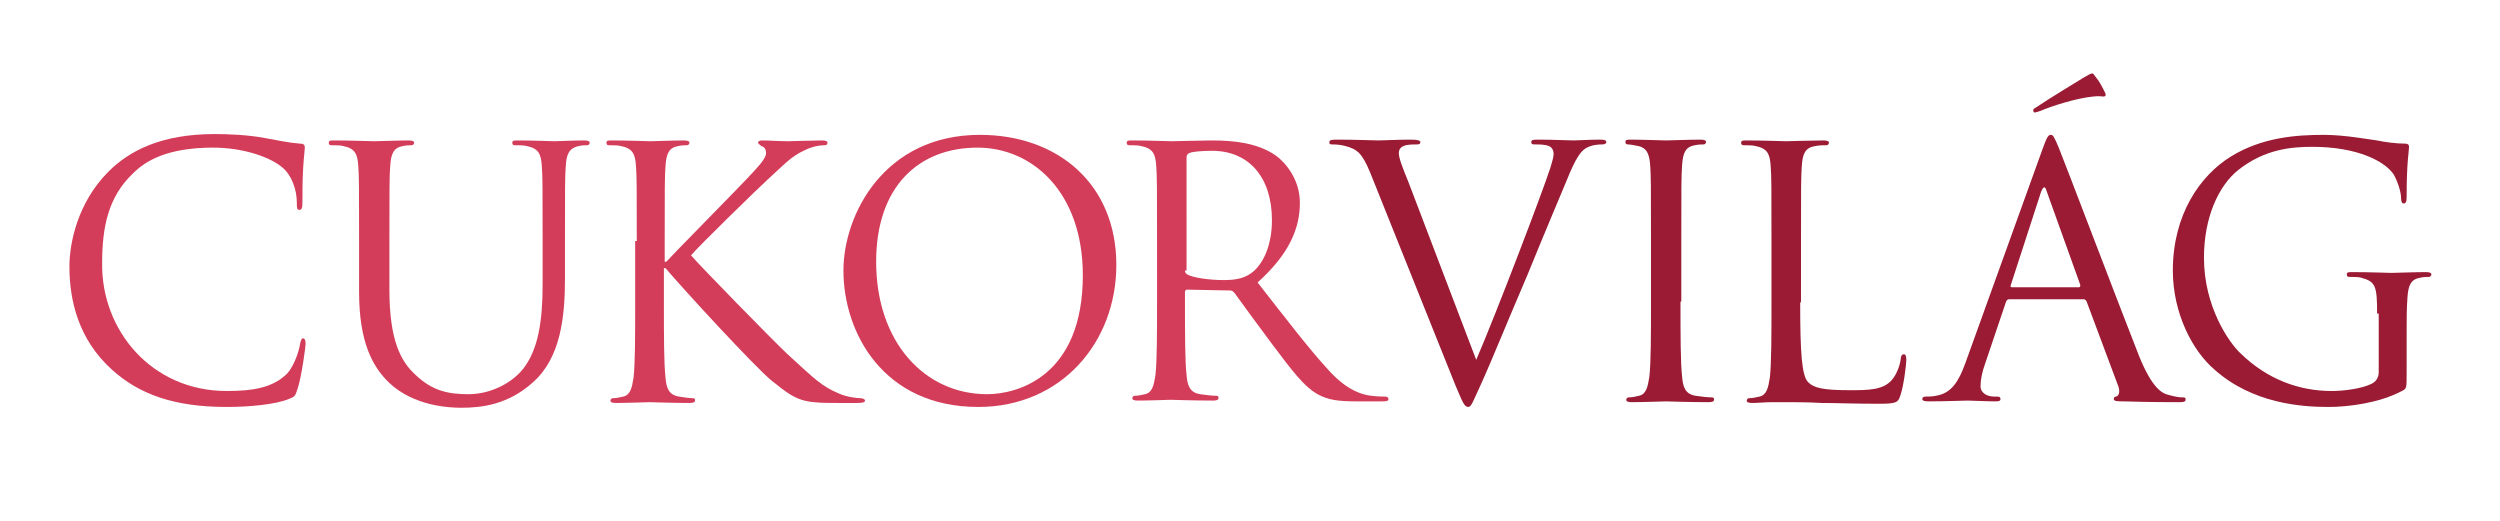
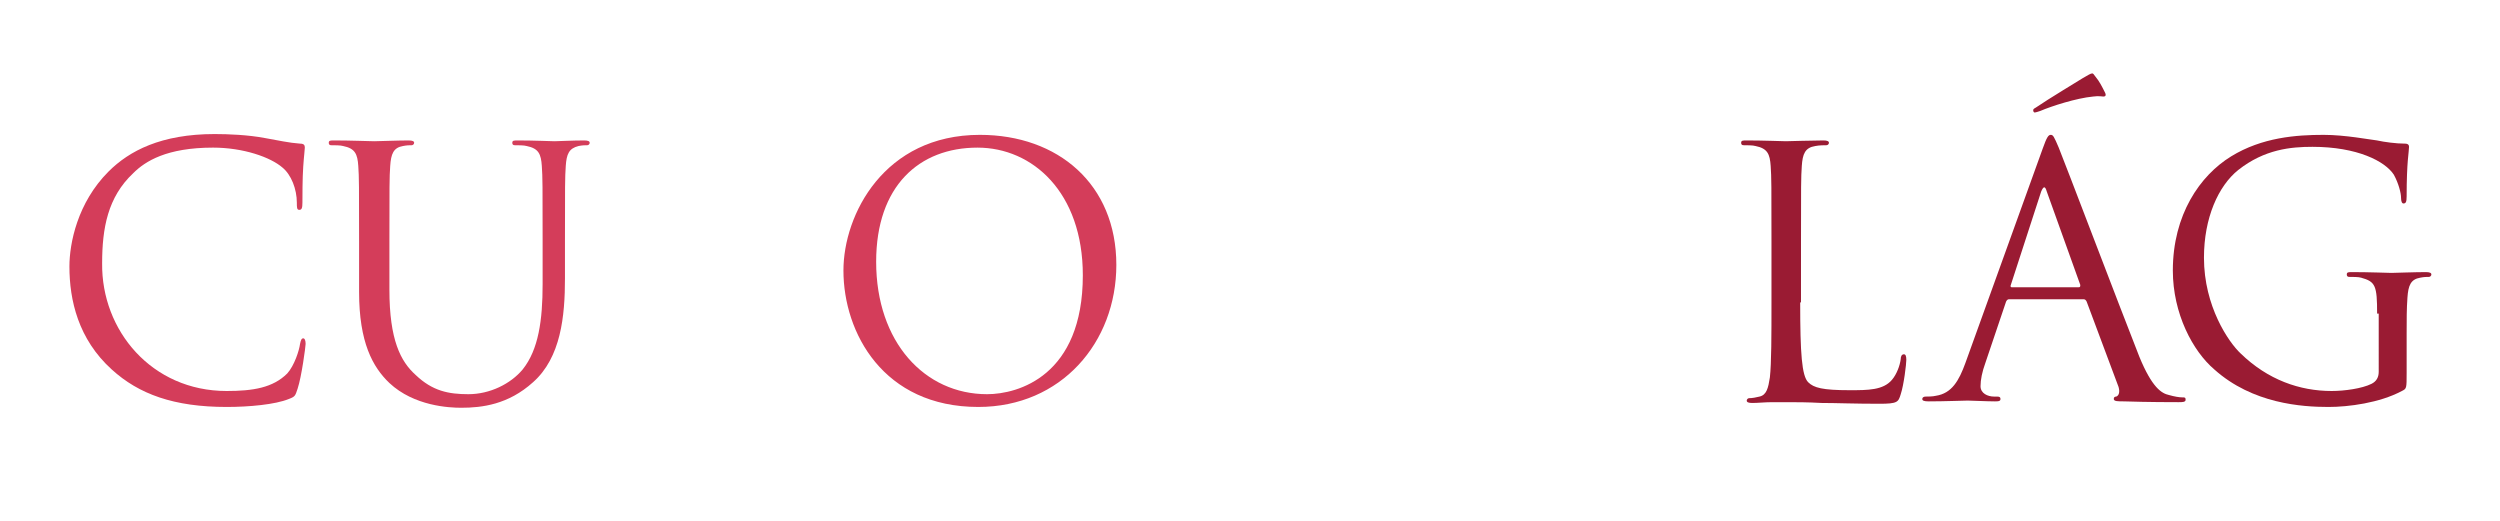
<svg xmlns="http://www.w3.org/2000/svg" version="1.1" id="Layer_1" x="0px" y="0px" viewBox="0 0 313.3 65.3" style="enable-background:new 0 0 313.3 65.3;" xml:space="preserve">
  <style type="text/css">
	.st0{fill:#D43D5A;}
	.st1{fill:#9A1B33;}
</style>
  <path class="st0" d="M14,46.3c-4.2-3.8-5.3-8.7-5.3-12.9c0-2.9,1-8,4.9-11.9c2.6-2.6,6.6-4.7,13.3-4.7c1.7,0,4.2,0.1,6.3,0.5  c1.7,0.3,3,0.6,4.4,0.7c0.5,0,0.6,0.2,0.6,0.5c0,0.3-0.1,0.9-0.2,2.4c-0.1,1.4-0.1,3.8-0.1,4.5c0,0.7-0.1,0.9-0.4,0.9  c-0.3,0-0.3-0.3-0.3-0.9c0-1.7-0.7-3.5-1.8-4.4c-1.5-1.3-4.9-2.5-8.7-2.5c-5.8,0-8.5,1.7-10,3.2c-3.2,3-3.9,6.9-3.9,11.3  C12.7,41.4,19,49,28.4,49c3.3,0,5.8-0.4,7.6-2.2c0.9-1,1.5-2.9,1.6-3.7c0.1-0.5,0.2-0.7,0.4-0.7c0.2,0,0.3,0.3,0.3,0.7  c0,0.3-0.5,4.1-1,5.6C37,49.6,37,49.7,36.2,50c-1.7,0.7-5,1-7.8,1C21.8,51,17.4,49.4,14,46.3z" />
  <path class="st0" d="M45,30.2c0-6.8,0-8-0.1-9.4c-0.1-1.5-0.4-2.2-1.9-2.5c-0.3-0.1-1.1-0.1-1.5-0.1c-0.2,0-0.3-0.1-0.3-0.3  c0-0.3,0.2-0.3,0.7-0.3c2,0,4.6,0.1,5,0.1c0.4,0,3-0.1,4.3-0.1c0.5,0,0.7,0.1,0.7,0.3c0,0.2-0.2,0.3-0.3,0.3c-0.3,0-0.6,0-1.1,0.1  c-1.2,0.2-1.5,1-1.6,2.5c-0.1,1.4-0.1,2.6-0.1,9.4v6.1c0,6.3,1.4,9,3.3,10.7c2.1,2,4.1,2.4,6.6,2.4c2.7,0,5.3-1.3,6.8-3.1  c2-2.5,2.5-6.2,2.5-10.7v-5.4c0-6.8,0-8-0.1-9.4c-0.1-1.5-0.4-2.2-1.9-2.5c-0.3-0.1-1.1-0.1-1.5-0.1c-0.2,0-0.3-0.1-0.3-0.3  c0-0.3,0.2-0.3,0.7-0.3c2,0,4.3,0.1,4.6,0.1c0.3,0,2.3-0.1,3.7-0.1c0.5,0,0.7,0.1,0.7,0.3c0,0.2-0.2,0.3-0.3,0.3  c-0.3,0-0.6,0-1.1,0.1c-1.2,0.3-1.5,1-1.6,2.5c-0.1,1.4-0.1,2.6-0.1,9.4v4.7c0,4.7-0.5,9.9-4,13c-3.1,2.8-6.4,3.2-9,3.2  c-1.5,0-5.9-0.2-9-3.1c-2.1-2-3.8-5.1-3.8-11.4V30.2z" />
-   <path class="st0" d="M79.8,30.2c0-6.8,0-8-0.1-9.4c-0.1-1.5-0.4-2.2-1.9-2.5c-0.3-0.1-1.1-0.1-1.5-0.1c-0.2,0-0.3-0.1-0.3-0.3  c0-0.3,0.2-0.3,0.7-0.3c2,0,4.5,0.1,4.8,0.1c0.4,0,2.9-0.1,4.2-0.1c0.5,0,0.7,0.1,0.7,0.3c0,0.2-0.2,0.3-0.3,0.3  c-0.3,0-0.6,0-1.1,0.1c-1.2,0.2-1.5,1-1.6,2.5c-0.1,1.4-0.1,2.6-0.1,9.4v2.6h0.2c0.7-0.8,8.6-8.8,10.2-10.5c1.2-1.3,2.3-2.4,2.3-3.1  c0-0.5-0.2-0.8-0.6-0.9C95.2,18.1,95,18,95,17.9c0-0.2,0.2-0.3,0.5-0.3c0.9,0,2.2,0.1,3.3,0.1c0.2,0,3.1-0.1,4.2-0.1  c0.5,0,0.7,0.1,0.7,0.3c0,0.2-0.1,0.3-0.4,0.3c-0.7,0-1.6,0.2-2.4,0.6c-1.8,0.8-2.7,1.9-4.7,3.7c-1.1,1-8.7,8.4-9.6,9.5  c1.1,1.3,10.2,10.6,12,12.3c3.7,3.4,4.4,4.1,6.5,5c1.1,0.5,2.4,0.6,2.7,0.6s0.6,0.1,0.6,0.3c0,0.2-0.2,0.3-1,0.3H105  c-1.2,0-2,0-3-0.1c-2.3-0.2-3.4-1.2-5.3-2.7c-2-1.6-11.2-11.6-13.3-14.1h-0.2v4.3c0,4.2,0,7.6,0.2,9.4c0.1,1.3,0.4,2.2,1.7,2.4  c0.6,0.1,1.3,0.2,1.7,0.2c0.3,0,0.3,0.1,0.3,0.3c0,0.2-0.2,0.3-0.7,0.3c-2.1,0-4.7-0.1-5-0.1c-0.3,0-2.9,0.1-4.2,0.1  c-0.5,0-0.7-0.1-0.7-0.3c0-0.1,0.1-0.3,0.3-0.3c0.4,0,0.9-0.1,1.3-0.2c0.9-0.2,1.1-1.1,1.3-2.4c0.2-1.8,0.2-5.3,0.2-9.4V30.2z" />
  <path class="st0" d="M122.8,16.9c9.8,0,17.1,6.2,17.1,16.3c0,9.7-6.9,17.8-17.3,17.8c-11.9,0-16.9-9.3-16.9-17.1  C105.7,26.9,110.8,16.9,122.8,16.9z M123.7,49.4c3.9,0,12-2.3,12-14.9c0-10.4-6.3-16-13.2-16c-7.3,0-12.7,4.8-12.7,14.3  C109.8,42.9,115.9,49.4,123.7,49.4z" />
-   <path class="st0" d="M145,30.2c0-6.8,0-8-0.1-9.4c-0.1-1.5-0.4-2.2-1.9-2.5c-0.3-0.1-1.1-0.1-1.5-0.1c-0.2,0-0.3-0.1-0.3-0.3  c0-0.3,0.2-0.3,0.7-0.3c2,0,4.7,0.1,4.9,0.1c0.5,0,3.8-0.1,5.1-0.1c2.7,0,5.7,0.3,8,1.9c1.1,0.8,3,2.9,3,5.9c0,3.2-1.3,6.4-5.3,10  c3.6,4.6,6.5,8.4,9,11.1c2.3,2.5,4.2,3,5.3,3.1c0.8,0.1,1.4,0.1,1.7,0.1c0.2,0,0.4,0.1,0.4,0.3c0,0.3-0.3,0.3-1,0.3H170  c-2.4,0-3.5-0.2-4.7-0.8c-1.9-1-3.4-3.1-5.9-6.4c-1.8-2.4-3.9-5.3-4.7-6.4c-0.2-0.2-0.3-0.3-0.6-0.3l-5.3-0.1  c-0.2,0-0.3,0.1-0.3,0.3v1c0,4.2,0,7.6,0.2,9.4c0.1,1.3,0.4,2.2,1.7,2.4c0.6,0.1,1.6,0.2,2,0.2c0.3,0,0.3,0.1,0.3,0.3  c0,0.2-0.2,0.3-0.7,0.3c-2.4,0-5.1-0.1-5.3-0.1c0,0-2.8,0.1-4.1,0.1c-0.5,0-0.7-0.1-0.7-0.3c0-0.1,0.1-0.3,0.3-0.3  c0.4,0,0.9-0.1,1.3-0.2c0.9-0.2,1.1-1.1,1.3-2.4c0.2-1.8,0.2-5.3,0.2-9.4V30.2z M148.5,33.9c0,0.2,0.1,0.4,0.3,0.5  c0.7,0.4,2.7,0.7,4.6,0.7c1,0,2.3-0.1,3.3-0.8c1.5-1,2.7-3.4,2.7-6.7c0-5.4-2.9-8.7-7.5-8.7c-1.3,0-2.5,0.1-2.9,0.3  c-0.2,0.1-0.3,0.3-0.3,0.5V33.9z" />
-   <path class="st1" d="M185,45.1c2.5-5.8,8.3-21,9.3-24.1c0.2-0.7,0.4-1.3,0.4-1.7c0-0.3-0.1-0.8-0.6-1c-0.5-0.2-1.2-0.2-1.7-0.2  c-0.3,0-0.5,0-0.5-0.3c0-0.3,0.3-0.3,1-0.3c1.7,0,3.7,0.1,4.3,0.1c0.3,0,2.1-0.1,3.4-0.1c0.5,0,0.7,0.1,0.7,0.3  c0,0.2-0.2,0.3-0.5,0.3c-0.3,0-1.3,0-2.1,0.5c-0.6,0.4-1.2,1.1-2.4,4.1c-0.5,1.2-2.7,6.4-4.9,11.8c-2.7,6.3-4.6,11-5.6,13.2  c-1.2,2.6-1.4,3.3-1.8,3.3c-0.5,0-0.7-0.6-1.6-2.7l-10.7-26.7c-1-2.4-1.6-2.9-3.1-3.3c-0.7-0.2-1.4-0.2-1.7-0.2  c-0.3,0-0.3-0.1-0.3-0.3c0-0.3,0.4-0.3,1.1-0.3c2.1,0,4.6,0.1,5.1,0.1c0.4,0,2.4-0.1,4-0.1c0.8,0,1.2,0.1,1.2,0.3  c0,0.2-0.1,0.3-0.4,0.3c-0.5,0-1.3,0-1.7,0.2c-0.5,0.2-0.6,0.6-0.6,0.9c0,0.6,0.5,1.9,1.2,3.6L185,45.1z" />
-   <path class="st1" d="M210.6,37.8c0,4.2,0,7.6,0.2,9.4c0.1,1.3,0.4,2.2,1.7,2.4c0.6,0.1,1.6,0.2,2,0.2c0.3,0,0.3,0.1,0.3,0.3  c0,0.2-0.2,0.3-0.7,0.3c-2.4,0-5.1-0.1-5.3-0.1c-0.2,0-3,0.1-4.3,0.1c-0.5,0-0.7-0.1-0.7-0.3c0-0.1,0.1-0.3,0.3-0.3  c0.4,0,0.9-0.1,1.3-0.2c0.9-0.2,1.1-1.1,1.3-2.4c0.2-1.8,0.2-5.3,0.2-9.4v-7.7c0-6.8,0-8-0.1-9.4c-0.1-1.5-0.5-2.2-1.5-2.4  c-0.5-0.1-1-0.2-1.3-0.2c-0.2,0-0.3-0.1-0.3-0.3c0-0.3,0.2-0.3,0.7-0.3c1.4,0,4.2,0.1,4.4,0.1c0.2,0,3-0.1,4.3-0.1  c0.5,0,0.7,0.1,0.7,0.3c0,0.2-0.2,0.3-0.3,0.3c-0.3,0-0.6,0-1.1,0.1c-1.2,0.2-1.5,1-1.6,2.5c-0.1,1.4-0.1,2.6-0.1,9.4V37.8z" />
  <path class="st1" d="M225.6,37.9c0,6.4,0.2,9.2,1,10c0.7,0.7,1.8,1,5.2,1c2.3,0,4.2,0,5.3-1.3c0.6-0.7,1-1.8,1.1-2.6  c0-0.3,0.1-0.6,0.4-0.6c0.2,0,0.3,0.2,0.3,0.7s-0.3,3.1-0.7,4.3c-0.3,1-0.4,1.2-2.7,1.2c-3.1,0-5.4-0.1-7.2-0.1  c-1.8-0.1-3.2-0.1-4.4-0.1c-0.2,0-0.9,0-1.8,0c-0.9,0-1.8,0.1-2.5,0.1c-0.5,0-0.7-0.1-0.7-0.3c0-0.1,0.1-0.3,0.3-0.3  c0.4,0,0.9-0.1,1.3-0.2c0.9-0.2,1.1-1.1,1.3-2.4c0.2-1.8,0.2-5.3,0.2-9.4v-7.7c0-6.8,0-8-0.1-9.4c-0.1-1.5-0.4-2.2-1.9-2.5  c-0.3-0.1-1.1-0.1-1.5-0.1c-0.2,0-0.3-0.1-0.3-0.3c0-0.3,0.2-0.3,0.7-0.3c2,0,4.7,0.1,4.9,0.1c0.2,0,3.4-0.1,4.7-0.1  c0.5,0,0.7,0.1,0.7,0.3c0,0.2-0.2,0.3-0.3,0.3c-0.3,0-0.9,0-1.4,0.1c-1.3,0.2-1.6,1-1.7,2.5c-0.1,1.4-0.1,2.6-0.1,9.4V37.9z" />
  <path class="st1" d="M256,18.6c0.5-1.4,0.7-1.7,1-1.7c0.3,0,0.4,0.2,1,1.6c0.7,1.7,7.5,19.6,10.1,26.2c1.6,3.9,2.8,4.6,3.7,4.8  c0.7,0.2,1.3,0.3,1.7,0.3c0.3,0,0.4,0,0.4,0.3c0,0.3-0.4,0.3-0.9,0.3c-0.7,0-3.8,0-6.8-0.1c-0.8,0-1.3,0-1.3-0.3  c0-0.2,0.1-0.3,0.3-0.3c0.3-0.1,0.5-0.5,0.3-1.2l-4-10.7c-0.1-0.2-0.2-0.3-0.4-0.3h-9.3c-0.2,0-0.3,0.1-0.4,0.3l-2.6,7.7  c-0.4,1.1-0.6,2.1-0.6,2.9c0,0.9,0.9,1.3,1.7,1.3h0.4c0.3,0,0.4,0.1,0.4,0.3c0,0.3-0.3,0.3-0.7,0.3c-1,0-2.9-0.1-3.4-0.1  c-0.5,0-2.9,0.1-4.9,0.1c-0.6,0-0.8-0.1-0.8-0.3c0-0.2,0.2-0.3,0.4-0.3c0.3,0,0.9,0,1.3-0.1c2-0.3,2.9-1.9,3.7-4.1L256,18.6z   M260.5,36c0.2,0,0.2-0.1,0.2-0.3L256.5,24c-0.2-0.7-0.4-0.7-0.7,0l-3.8,11.7c-0.1,0.2,0,0.3,0.1,0.3H260.5z M263.8,11.6  c0.2,0.4,0,0.5-0.2,0.5c-0.1,0-0.6-0.1-1.3,0c-2.1,0.2-5.2,1.2-6.6,1.8c-0.3,0.1-0.6,0.2-0.7,0.2c-0.1,0-0.2-0.1-0.2-0.3  c0-0.1,0.1-0.2,0.3-0.3c1.6-1.1,5.6-3.5,5.9-3.7c0.7-0.4,1-0.6,1.2-0.6c0.1,0,0.2,0.1,0.4,0.4C263.1,10.2,263.4,10.8,263.8,11.6z" />
  <path class="st1" d="M297.9,39.3c0-3.5-0.2-4-2-4.5c-0.3-0.1-1.1-0.1-1.5-0.1c-0.2,0-0.3-0.1-0.3-0.3c0-0.3,0.2-0.3,0.7-0.3  c2,0,4.7,0.1,4.9,0.1c0.2,0,3-0.1,4.3-0.1c0.5,0,0.7,0.1,0.7,0.3c0,0.2-0.2,0.3-0.3,0.3c-0.3,0-0.6,0-1.1,0.1  c-1.2,0.2-1.5,1-1.6,2.5c-0.1,1.4-0.1,2.7-0.1,4.5v4.9c0,2,0,2-0.6,2.3c-2.8,1.5-6.7,2-9.2,2c-3.3,0-9.5-0.4-14.3-4.7  c-2.7-2.3-5.2-7-5.2-12.4c0-7,3.4-11.9,7.3-14.3c3.9-2.4,8.2-2.7,11.6-2.7c2.7,0,5.8,0.6,6.7,0.7c0.9,0.2,2.4,0.4,3.5,0.4  c0.4,0,0.5,0.2,0.5,0.4c0,0.6-0.3,1.8-0.3,6.2c0,0.7-0.1,0.9-0.4,0.9c-0.2,0-0.3-0.3-0.3-0.7c0-0.6-0.3-1.8-0.9-2.9  c-1.1-1.7-4.6-3.5-10.2-3.5c-2.7,0-6,0.3-9.3,2.9c-2.5,2-4.3,6-4.3,11c0,6.1,3.1,10.6,4.6,12c3.4,3.3,7.4,4.7,11.4,4.7  c1.6,0,3.8-0.3,5-0.9c0.6-0.3,0.9-0.8,0.9-1.5V39.3z" />
</svg>